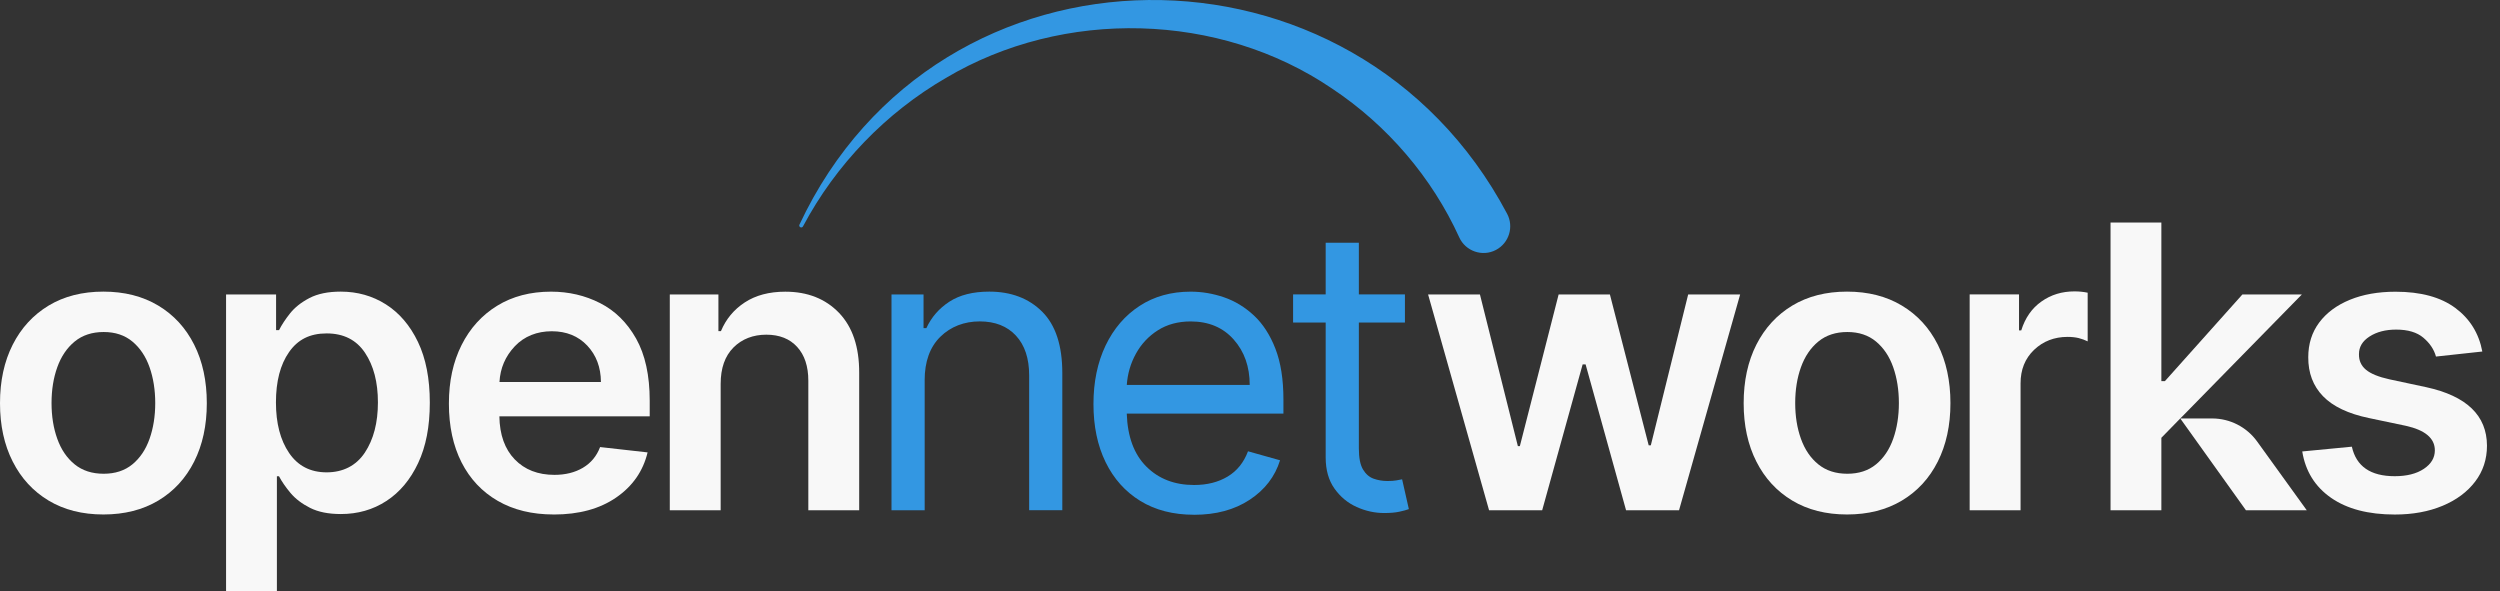
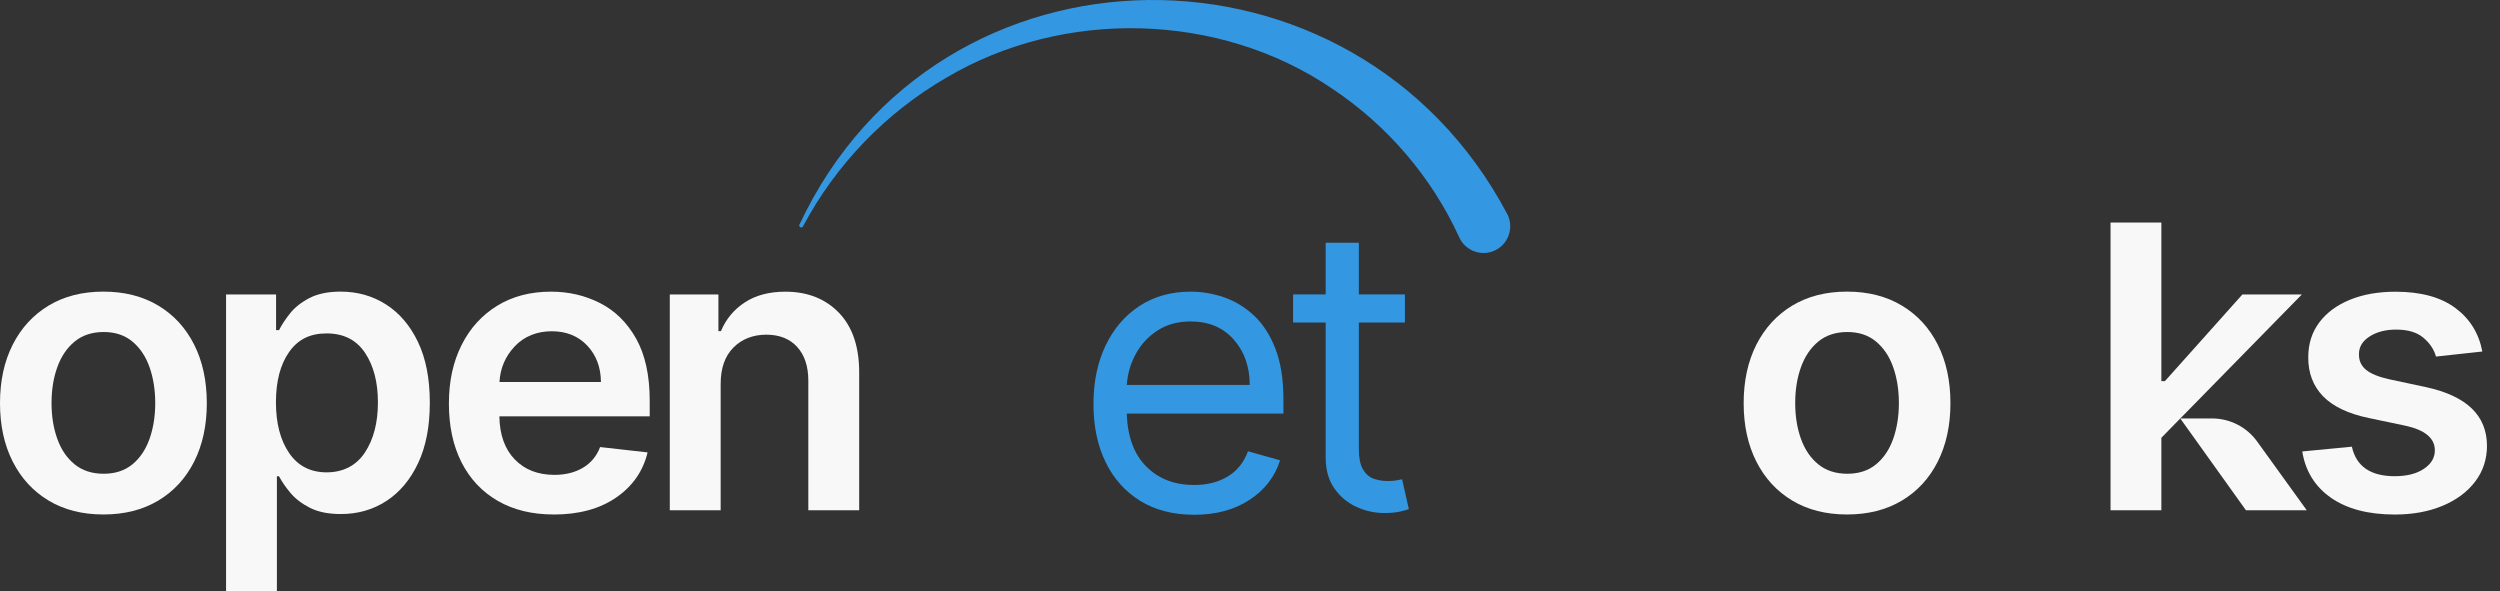
<svg xmlns="http://www.w3.org/2000/svg" width="148" height="35" viewBox="0 0 148 35" fill="none">
  <rect x="0" y="0" width="148" height="35" fill="#333333" stroke="none" />
  <g id="Group">
    <path id="Vector" d="M47.327 13.299C55.556 -4.268 80.196 -4.377 89.218 12.649C89.632 13.42 89.339 14.384 88.564 14.794C87.765 15.22 86.76 14.877 86.387 14.051C84.779 10.52 82.141 7.422 78.852 5.239C72.192 0.716 62.966 0.474 55.994 4.617C52.461 6.665 49.484 9.733 47.537 13.403C47.507 13.46 47.436 13.482 47.377 13.452C47.323 13.422 47.301 13.355 47.325 13.299H47.327Z" fill="#3397E2" />
    <g id="Group_2">
      <path id="Vector_2" d="M6.121 30.457C4.873 30.457 3.792 30.183 2.878 29.634C1.964 29.085 1.255 28.316 0.753 27.325C0.25 26.337 0 25.184 0 23.869C0 22.553 0.25 21.395 0.753 20.404C1.255 19.415 1.964 18.644 2.878 18.091C3.792 17.54 4.873 17.264 6.121 17.264C7.368 17.264 8.451 17.54 9.37 18.091C10.288 18.642 10.996 19.413 11.495 20.404C11.993 21.392 12.243 22.549 12.243 23.869C12.243 25.188 11.993 26.334 11.495 27.325C10.996 28.314 10.288 29.085 9.37 29.634C8.451 30.183 7.37 30.457 6.121 30.457ZM6.137 28.046C6.819 28.046 7.386 27.86 7.838 27.489C8.29 27.117 8.629 26.613 8.853 25.979C9.077 25.344 9.19 24.639 9.19 23.863C9.19 23.086 9.077 22.373 8.853 21.738C8.629 21.102 8.29 20.597 7.838 20.22C7.386 19.843 6.819 19.655 6.137 19.655C5.455 19.655 4.877 19.843 4.419 20.22C3.961 20.597 3.62 21.104 3.392 21.738C3.164 22.373 3.051 23.081 3.051 23.863C3.051 24.643 3.164 25.344 3.392 25.979C3.62 26.615 3.961 27.117 4.419 27.489C4.877 27.86 5.449 28.046 6.137 28.046Z" fill="#F8F8F8" />
      <path id="Vector_3" d="M13.383 34.998V17.431H16.344V19.544H16.519C16.675 19.233 16.893 18.902 17.173 18.549C17.454 18.198 17.835 17.895 18.321 17.643C18.806 17.391 19.423 17.264 20.172 17.264C21.159 17.264 22.051 17.516 22.846 18.02C23.641 18.525 24.274 19.265 24.743 20.242C25.211 21.219 25.445 22.416 25.445 23.836C25.445 25.257 25.215 26.431 24.755 27.412C24.295 28.393 23.667 29.142 22.874 29.658C22.081 30.175 21.183 30.431 20.178 30.431C19.445 30.431 18.838 30.31 18.356 30.066C17.873 29.822 17.486 29.527 17.195 29.18C16.905 28.833 16.679 28.504 16.517 28.195H16.392V35H13.381L13.383 34.998ZM16.336 23.82C16.336 25.057 16.596 26.056 17.117 26.819C17.637 27.582 18.378 27.963 19.338 27.963C20.299 27.963 21.086 27.572 21.601 26.791C22.117 26.01 22.373 25.019 22.373 23.822C22.373 22.625 22.119 21.651 21.609 20.886C21.098 20.121 20.341 19.738 19.338 19.738C18.335 19.738 17.625 20.107 17.109 20.848C16.592 21.588 16.336 22.579 16.336 23.822V23.82Z" fill="#F8F8F8" />
      <path id="Vector_4" d="M32.78 30.457C31.499 30.457 30.395 30.189 29.465 29.65C28.536 29.113 27.822 28.352 27.323 27.372C26.825 26.391 26.575 25.231 26.575 23.895C26.575 22.559 26.825 21.427 27.323 20.43C27.822 19.435 28.526 18.658 29.432 18.101C30.338 17.544 31.402 17.266 32.623 17.266C33.67 17.266 34.639 17.492 35.526 17.944C36.414 18.396 37.125 19.098 37.66 20.048C38.194 20.999 38.463 22.224 38.463 23.721V24.645H29.563C29.579 25.737 29.884 26.589 30.474 27.198C31.065 27.808 31.848 28.112 32.822 28.112C33.47 28.112 34.033 27.973 34.507 27.693C34.982 27.412 35.321 27.004 35.526 26.466L38.337 26.782C38.071 27.892 37.452 28.782 36.479 29.452C35.506 30.124 34.273 30.459 32.782 30.459L32.78 30.457ZM29.569 22.613H35.575C35.569 21.744 35.298 21.025 34.764 20.458C34.229 19.893 33.529 19.61 32.663 19.61C31.797 19.61 31.035 19.907 30.476 20.5C29.915 21.094 29.614 21.798 29.569 22.613Z" fill="#F8F8F8" />
      <path id="Vector_5" d="M42.663 22.723V30.209H39.652V17.433H42.53V19.605H42.679C42.974 18.895 43.444 18.328 44.09 17.904C44.736 17.48 45.537 17.268 46.489 17.268C47.809 17.268 48.868 17.688 49.672 18.523C50.473 19.361 50.87 20.545 50.864 22.075V30.209H47.853V22.541C47.853 21.688 47.633 21.02 47.191 20.537C46.752 20.055 46.142 19.813 45.365 19.813C44.588 19.813 43.924 20.067 43.42 20.573C42.915 21.08 42.663 21.798 42.663 22.723Z" fill="#F8F8F8" />
-       <path id="Vector_6" d="M54.741 22.523V30.207H52.777V17.431H54.674V19.427H54.84C55.138 18.779 55.594 18.256 56.204 17.859C56.813 17.463 57.6 17.264 58.565 17.264C59.856 17.264 60.902 17.661 61.697 18.452C62.492 19.245 62.889 20.456 62.889 22.087V30.205H60.926V22.22C60.926 21.217 60.666 20.434 60.145 19.871C59.624 19.308 58.908 19.027 58 19.027C57.092 19.027 56.285 19.33 55.667 19.938C55.05 20.545 54.739 21.405 54.739 22.52L54.741 22.523Z" fill="#3397E2" />
      <path id="Vector_7" d="M70.688 30.473C69.457 30.473 68.395 30.201 67.505 29.654C66.615 29.107 65.931 28.342 65.451 27.358C64.971 26.373 64.733 25.227 64.733 23.919C64.733 22.611 64.973 21.455 65.451 20.454C65.931 19.453 66.601 18.672 67.465 18.109C68.327 17.546 69.336 17.266 70.488 17.266C71.154 17.266 71.81 17.377 72.459 17.599C73.107 17.821 73.698 18.18 74.231 18.676C74.764 19.173 75.188 19.828 75.505 20.644C75.821 21.459 75.979 22.462 75.979 23.655V24.486H66.704C66.749 25.85 67.136 26.895 67.865 27.622C68.593 28.348 69.535 28.712 70.688 28.712C71.459 28.712 72.12 28.546 72.675 28.213C73.23 27.88 73.632 27.382 73.882 26.716L75.779 27.249C75.48 28.213 74.881 28.992 73.983 29.585C73.085 30.179 71.987 30.475 70.69 30.475L70.688 30.473ZM66.704 22.789H73.983C73.983 21.707 73.666 20.811 73.034 20.099C72.403 19.387 71.553 19.029 70.49 19.029C69.741 19.029 69.093 19.205 68.544 19.554C67.996 19.903 67.562 20.365 67.247 20.938C66.93 21.512 66.751 22.129 66.706 22.789H66.704Z" fill="#3397E2" />
      <path id="Vector_8" d="M83.172 17.431V19.094H80.444V26.547C80.444 27.102 80.525 27.515 80.688 27.79C80.851 28.064 81.063 28.248 81.32 28.339C81.578 28.43 81.85 28.476 82.139 28.476C82.355 28.476 82.532 28.464 82.672 28.438C82.811 28.411 82.922 28.391 83.005 28.375L83.404 30.139C83.271 30.189 83.085 30.24 82.847 30.292C82.609 30.345 82.306 30.371 81.941 30.371C81.386 30.371 80.843 30.252 80.315 30.014C79.786 29.776 79.346 29.412 79.001 28.924C78.654 28.436 78.48 27.82 78.48 27.077V19.092H76.551V17.43H78.48V14.368H80.444V17.43H83.172V17.431Z" fill="#3397E2" />
-       <path id="Vector_9" d="M88.153 30.207L84.543 17.431H87.612L89.858 26.413H89.975L92.271 17.431H95.306L97.603 26.365H97.728L99.94 17.431H103.017L99.399 30.207H96.263L93.868 21.574H93.692L91.297 30.207H88.153Z" fill="#F8F8F8" />
      <path id="Vector_10" d="M109.345 30.457C108.098 30.457 107.016 30.183 106.102 29.634C105.188 29.085 104.478 28.316 103.977 27.325C103.475 26.337 103.225 25.184 103.225 23.869C103.225 22.553 103.475 21.395 103.977 20.404C104.48 19.415 105.188 18.644 106.102 18.091C107.016 17.54 108.098 17.264 109.345 17.264C110.592 17.264 111.676 17.54 112.592 18.091C113.51 18.642 114.219 19.413 114.717 20.404C115.215 21.392 115.466 22.549 115.466 23.869C115.466 25.188 115.215 26.334 114.717 27.325C114.219 28.314 113.51 29.085 112.592 29.634C111.674 30.183 110.592 30.457 109.345 30.457ZM109.361 28.046C110.043 28.046 110.61 27.86 111.062 27.489C111.514 27.117 111.853 26.613 112.077 25.979C112.301 25.344 112.414 24.639 112.414 23.863C112.414 23.086 112.301 22.373 112.077 21.738C111.853 21.102 111.514 20.597 111.062 20.22C110.61 19.843 110.043 19.655 109.361 19.655C108.679 19.655 108.102 19.843 107.644 20.22C107.186 20.597 106.845 21.104 106.617 21.738C106.389 22.373 106.276 23.081 106.276 23.863C106.276 24.643 106.389 25.344 106.617 25.979C106.845 26.615 107.186 27.117 107.644 27.489C108.102 27.86 108.673 28.046 109.361 28.046Z" fill="#F8F8F8" />
-       <path id="Vector_11" d="M122.811 17.25C122.073 17.25 121.421 17.447 120.854 17.849C120.289 18.246 119.889 18.817 119.659 19.558H119.526V17.429H116.604V30.207H119.617V22.696C119.617 21.883 119.881 21.225 120.418 20.71C120.955 20.2 121.617 19.944 122.4 19.944C122.648 19.944 122.866 19.968 123.058 20.014C123.255 20.065 123.431 20.131 123.59 20.208V17.328C123.348 17.278 123.092 17.25 122.811 17.25Z" fill="#F8F8F8" />
      <path id="Vector_12" d="M133.621 26.135C133.003 25.279 132.012 24.773 130.959 24.773H129.072L132.961 30.209H136.561L133.621 26.135Z" fill="#F8F8F8" />
      <path id="Vector_13" d="M136.271 17.431L129.285 24.559L129.071 24.773L127.953 25.917V30.209H124.944V13.173H127.953V22.565H128.161L132.751 17.431H136.271Z" fill="#F8F8F8" />
      <path id="Vector_14" d="M146.954 20.81L144.21 21.108C144.093 20.686 143.845 20.315 143.465 19.994C143.086 19.673 142.549 19.512 141.855 19.512C141.227 19.512 140.703 19.647 140.279 19.92C139.855 20.192 139.645 20.543 139.651 20.977C139.645 21.348 139.783 21.653 140.063 21.887C140.344 22.123 140.808 22.313 141.455 22.456L143.635 22.922C146.024 23.443 147.223 24.597 147.229 26.383C147.229 27.186 146.997 27.895 146.531 28.508C146.064 29.122 145.421 29.6 144.601 29.943C143.78 30.286 142.838 30.46 141.774 30.46C140.204 30.46 138.947 30.131 137.999 29.471C137.05 28.811 136.483 27.897 136.293 26.726L139.23 26.444C139.49 27.608 140.335 28.191 141.766 28.191C142.483 28.191 143.056 28.046 143.492 27.756C143.927 27.465 144.143 27.1 144.143 26.662C144.143 25.945 143.57 25.461 142.422 25.207L140.243 24.749C139.018 24.494 138.11 24.063 137.522 23.455C136.935 22.848 136.643 22.079 136.649 21.147C136.649 20.36 136.864 19.675 137.296 19.096C137.728 18.517 138.334 18.067 139.111 17.748C139.887 17.429 140.787 17.27 141.815 17.27C143.312 17.27 144.49 17.591 145.354 18.231C146.216 18.87 146.751 19.732 146.954 20.814V20.81Z" fill="#F8F8F8" />
    </g>
  </g>
</svg>